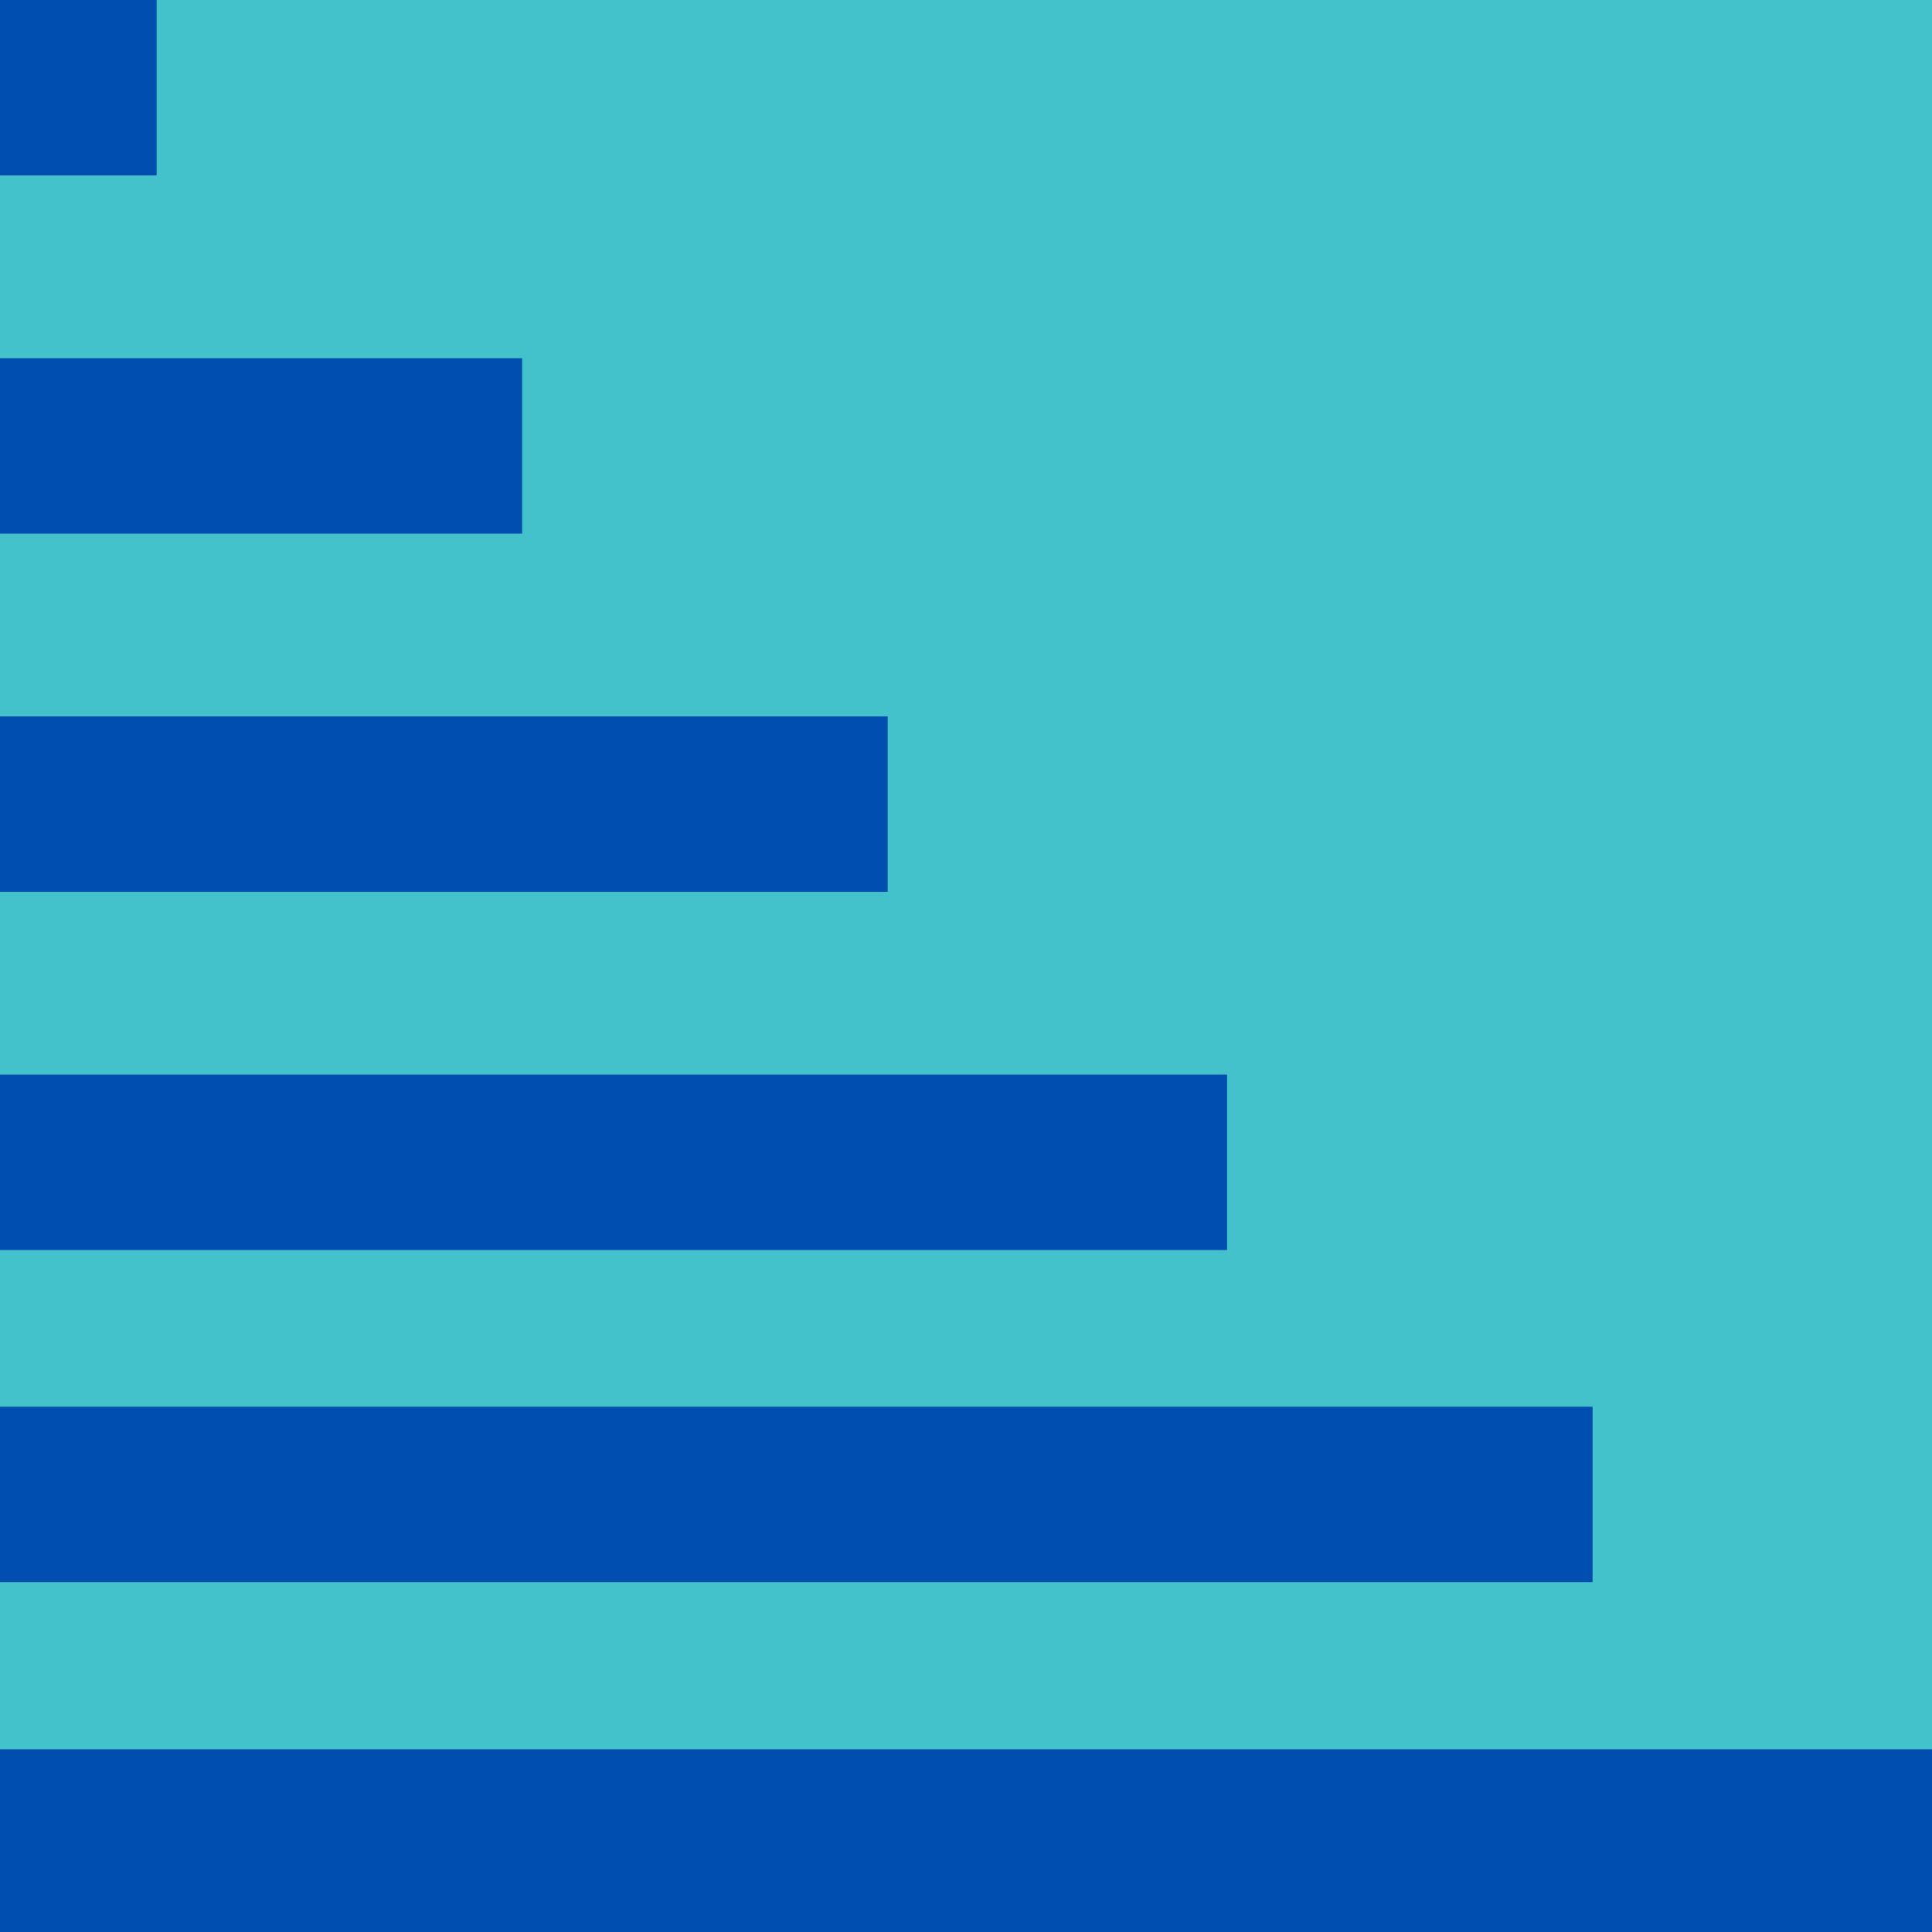
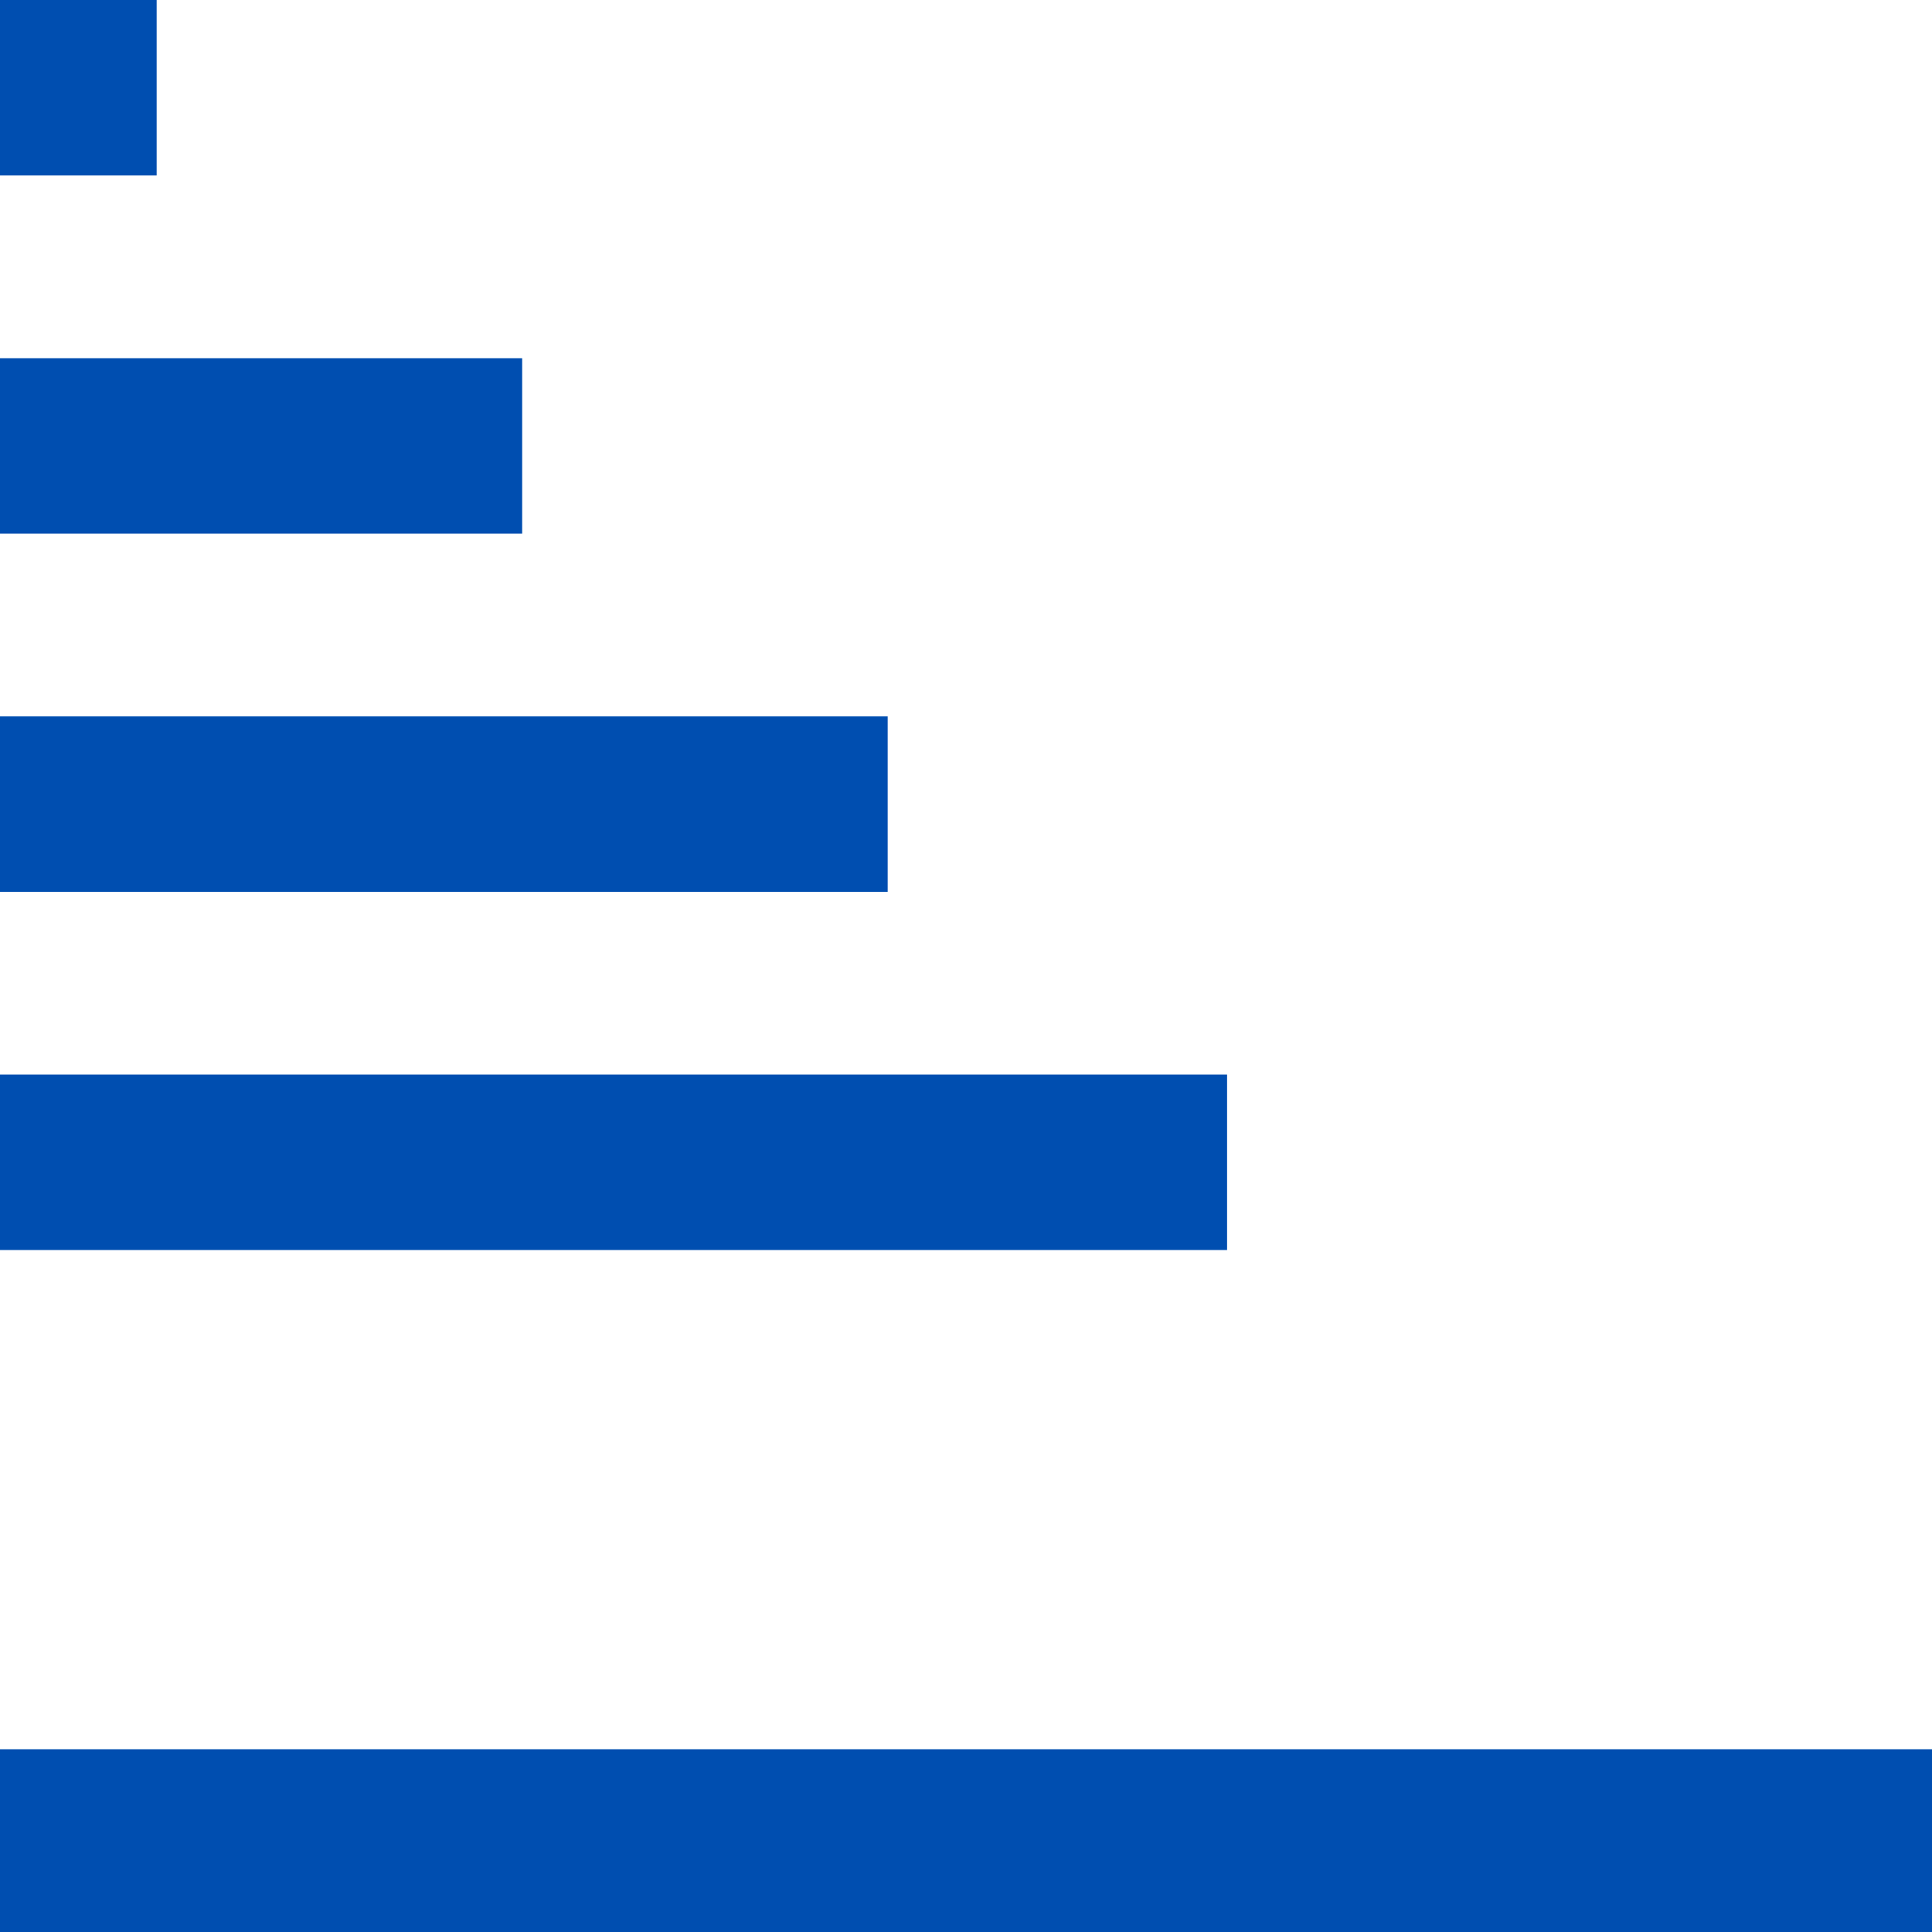
<svg xmlns="http://www.w3.org/2000/svg" width="74" height="74" viewBox="0 0 74 74" fill="none">
-   <path d="M74 0H0V74H74V0Z" fill="#44C2CC" />
  <path d="M74 67H0V74H74V67Z" fill="#004EB0" />
-   <path d="M61 53.879H0V60.599H61V53.879Z" fill="#004EB0" />
  <path d="M47 41.159H0V47.879H47V41.159Z" fill="#004EB0" />
  <path d="M34 27.439H0V34.16H34V27.439Z" fill="#004EB0" />
  <path d="M20 13.72H0V20.44H20V13.72Z" fill="#004EB0" />
  <path d="M6 0H0V6.72H6V0Z" fill="#004EB0" />
</svg>